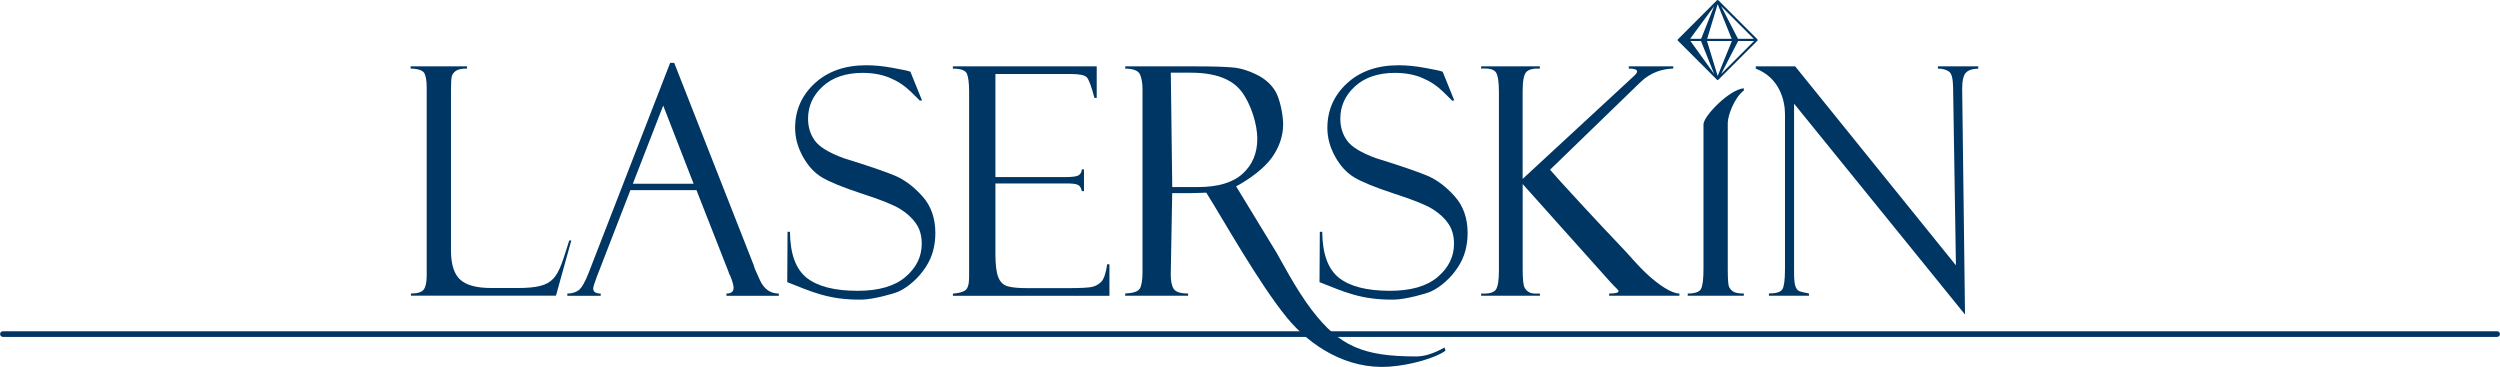
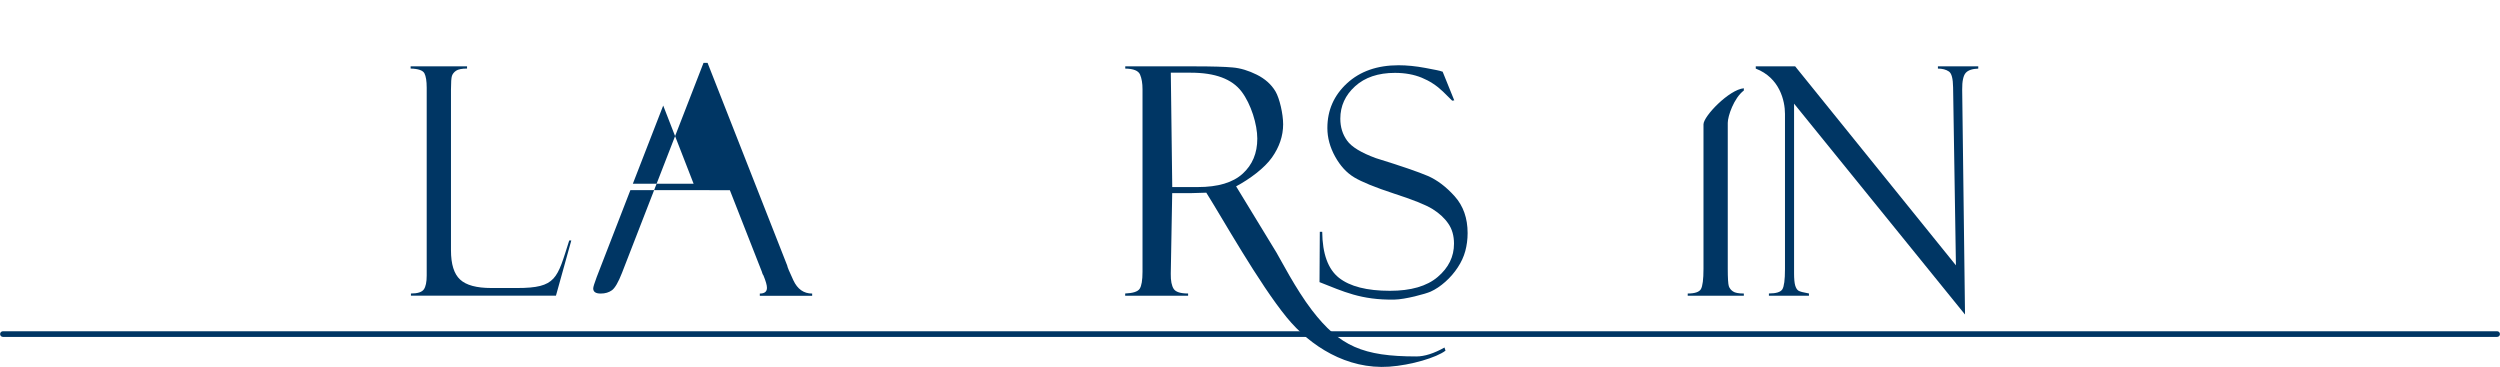
<svg xmlns="http://www.w3.org/2000/svg" xml:space="preserve" width="46.672mm" height="6.851mm" style="shape-rendering:geometricPrecision; text-rendering:geometricPrecision; image-rendering:optimizeQuality; fill-rule:evenodd; clip-rule:evenodd" viewBox="0 0 59.107 8.677">
  <defs>
    <style type="text/css"> .fil0 {fill:#003664;fill-rule:nonzero} </style>
  </defs>
  <g id="Vrstva_x0020_1">
    <path class="fil0" d="M0.067 7.966c-0.037,0 -0.067,-0.03 -0.067,-0.067 0,-0.037 0.03,-0.067 0.067,-0.067l58.974 0c0.037,0 0.067,0.03 0.067,0.067 0,0.037 -0.03,0.067 -0.067,0.067l-58.974 0z" />
    <g id="_2411041861024">
      <path class="fil0" d="M9.714 6.993l0 -0.053c0.157,0 0.257,-0.032 0.304,-0.096 0.046,-0.064 0.069,-0.173 0.069,-0.328l0 -4.442c0,-0.157 -0.018,-0.27 -0.054,-0.341 -0.037,-0.069 -0.145,-0.107 -0.326,-0.112l0 -0.053 1.334 0 0 0.053c-0.123,0 -0.21,0.018 -0.259,0.051 -0.05,0.034 -0.082,0.075 -0.098,0.122 -0.015,0.046 -0.023,0.152 -0.023,0.317l0 3.808c0,0.327 0.071,0.557 0.215,0.69 0.144,0.135 0.391,0.201 0.74,0.201l0.607 0c0.936,0 0.947,-0.224 1.234,-1.124l0.049 0 -0.363 1.305 -3.429 0z" />
-       <path class="fil0" d="M16.466 4.496l-1.563 0 -0.795 2.051c-0.055,0.147 -0.084,0.238 -0.084,0.272 0,0.082 0.059,0.122 0.177,0.122l0 0.053 -0.789 0 0 -0.053c0.106,0 0.194,-0.026 0.267,-0.079 0.071,-0.053 0.151,-0.19 0.237,-0.411l1.927 -4.964 0.096 0 1.884 4.794c0,0.025 0.048,0.141 0.145,0.348 0.097,0.207 0.244,0.312 0.444,0.312l0 0.053 -1.238 0 0 -0.053c0.113,0 0.169,-0.045 0.169,-0.136 0,-0.061 -0.028,-0.16 -0.084,-0.295 -0.009,-0.01 -0.017,-0.025 -0.025,-0.048 -0.005,-0.024 -0.009,-0.036 -0.011,-0.036l-0.757 -1.929zm-1.504 -0.151l1.436 0 -0.719 -1.849 -0.718 1.849z" />
-       <path class="fil0" d="M22.528 1.622l0 -0.053 3.401 0 0 0.747 -0.053 0c-0.074,-0.279 -0.135,-0.443 -0.185,-0.492 -0.051,-0.049 -0.174,-0.074 -0.37,-0.074l-1.787 0 0 2.437 1.659 0c0.165,0 0.269,-0.015 0.313,-0.046 0.044,-0.03 0.068,-0.075 0.07,-0.135l0.052 0 0 0.513 -0.052 0c-0.013,-0.072 -0.041,-0.119 -0.086,-0.145 -0.045,-0.024 -0.129,-0.036 -0.253,-0.036l-1.703 0 0 1.675c0,0.254 0.024,0.436 0.07,0.547 0.046,0.112 0.12,0.182 0.223,0.21 0.101,0.029 0.255,0.043 0.461,0.043l0.956 0c0.304,0 0.498,-0.01 0.583,-0.031 0.084,-0.02 0.155,-0.063 0.214,-0.124 0.059,-0.063 0.105,-0.199 0.136,-0.41l0.053 0 0 0.747 -3.701 0 0 -0.053c0.125,-0.008 0.22,-0.032 0.285,-0.072 0.065,-0.04 0.098,-0.146 0.098,-0.316l0 -4.389c0,-0.199 -0.018,-0.339 -0.051,-0.42 -0.035,-0.082 -0.145,-0.122 -0.332,-0.122z" />
+       <path class="fil0" d="M16.466 4.496l-1.563 0 -0.795 2.051c-0.055,0.147 -0.084,0.238 -0.084,0.272 0,0.082 0.059,0.122 0.177,0.122c0.106,0 0.194,-0.026 0.267,-0.079 0.071,-0.053 0.151,-0.19 0.237,-0.411l1.927 -4.964 0.096 0 1.884 4.794c0,0.025 0.048,0.141 0.145,0.348 0.097,0.207 0.244,0.312 0.444,0.312l0 0.053 -1.238 0 0 -0.053c0.113,0 0.169,-0.045 0.169,-0.136 0,-0.061 -0.028,-0.16 -0.084,-0.295 -0.009,-0.01 -0.017,-0.025 -0.025,-0.048 -0.005,-0.024 -0.009,-0.036 -0.011,-0.036l-0.757 -1.929zm-1.504 -0.151l1.436 0 -0.719 -1.849 -0.718 1.849z" />
      <path class="fil0" d="M26.604 1.622l0 -0.053 1.638 0c0.415,0 0.716,0.009 0.902,0.026 0.185,0.016 0.375,0.074 0.57,0.171 0.194,0.097 0.342,0.228 0.441,0.394 0.099,0.166 0.182,0.538 0.182,0.778 0,0.275 -0.089,0.538 -0.265,0.787 -0.177,0.25 -0.524,0.509 -0.847,0.681l0.953 1.564c0.089,0.147 0.458,0.868 0.841,1.366 0.654,0.85 1.206,1.092 2.467,1.092 0.193,0 0.415,-0.07 0.666,-0.211l0.024 0.074c-0.209,0.162 -0.812,0.343 -1.331,0.379 -1.001,0.069 -1.867,-0.487 -2.418,-1.158 -0.661,-0.806 -1.532,-2.362 -1.907,-2.956l-0.338 0.01 -0.468 0 -0.034 1.906c-0.003,0.167 0.022,0.287 0.07,0.36 0.047,0.072 0.161,0.108 0.34,0.108l0 0.053 -1.488 0 0 -0.053c0.184,-0.008 0.297,-0.044 0.342,-0.111 0.045,-0.067 0.068,-0.201 0.068,-0.405l0 -4.312c0,-0.141 -0.019,-0.257 -0.058,-0.348 -0.039,-0.092 -0.157,-0.14 -0.352,-0.142zm1.077 0.098l0.034 2.703 0.605 0c0.477,0 0.83,-0.106 1.06,-0.316 0.231,-0.21 0.346,-0.486 0.346,-0.829 0,-0.333 -0.146,-0.816 -0.373,-1.114 -0.226,-0.297 -0.626,-0.445 -1.197,-0.445l-0.474 0z" />
-       <path class="fil0" d="M35.018 1.569l1.389 0 0 0.053c-0.149,-0.008 -0.255,0.018 -0.315,0.075 -0.061,0.058 -0.092,0.209 -0.092,0.451l0 2.082 2.619 -2.421c0.053,-0.049 0.087,-0.084 0.087,-0.121 0,-0.044 -0.066,-0.067 -0.196,-0.067l0 -0.053 1.051 0 0 0.053c-0.265,0.007 -0.541,0.094 -0.775,0.321l-2.138 2.071c0.128,0.158 1.228,1.349 1.701,1.841 0.195,0.203 0.37,0.42 0.575,0.612 0.271,0.254 0.597,0.478 0.783,0.474l0 0.053 -1.661 0 0 -0.053c0.148,0 0.222,-0.019 0.222,-0.055 0,-0.031 -0.075,-0.084 -0.182,-0.203l-2.085 -2.33 0 2.013c0,0.236 0.015,0.381 0.045,0.435 0.029,0.054 0.069,0.092 0.119,0.116 0.05,0.024 0.131,0.031 0.243,0.024l0 0.053 -1.389 0 0 -0.053c0.185,0.01 0.301,-0.021 0.349,-0.094 0.048,-0.072 0.071,-0.225 0.071,-0.458l0 -4.21c0,-0.24 -0.024,-0.396 -0.071,-0.468 -0.048,-0.07 -0.164,-0.101 -0.349,-0.088l0 -0.053z" />
      <path class="fil0" d="M41.23 2.087l0 0.053c-0.236,0.179 -0.38,0.607 -0.38,0.765l0 3.446c0,0.226 0.009,0.365 0.025,0.415 0.017,0.05 0.05,0.092 0.098,0.124 0.047,0.034 0.134,0.05 0.257,0.05l0 0.053 -1.327 0 0 -0.053c0.167,0 0.272,-0.035 0.312,-0.104 0.04,-0.07 0.061,-0.23 0.061,-0.478l0 -3.418c0,-0.194 0.608,-0.823 0.954,-0.853z" />
      <path class="fil0" d="M45.819 1.569l0.954 0 0 0.053c-0.143,0.005 -0.242,0.039 -0.297,0.102 -0.055,0.062 -0.086,0.194 -0.083,0.396l0.067 5.317 -4.042 -4.986 0 4.013c0,0.128 0.009,0.223 0.026,0.284 0.018,0.061 0.044,0.103 0.076,0.124 0.033,0.022 0.117,0.044 0.25,0.067l0 0.053 -0.947 0 0 -0.053c0.171,0 0.277,-0.033 0.318,-0.099 0.041,-0.067 0.062,-0.225 0.062,-0.475l0 -3.672c0,-0.307 -0.123,-0.853 -0.691,-1.071l0 -0.053 0.932 0 3.801 4.705 -0.067 -4.207c-0.003,-0.206 -0.033,-0.332 -0.1,-0.377 -0.068,-0.046 -0.154,-0.068 -0.259,-0.068l0 -0.053z" />
      <path class="fil0" d="M34.108 1.694l0.275 0.679 -0.049 0.007c0,-0.003 -0.073,-0.074 -0.218,-0.215 -0.146,-0.141 -0.313,-0.25 -0.5,-0.327 -0.187,-0.077 -0.399,-0.115 -0.635,-0.115 -0.396,0 -0.711,0.106 -0.944,0.318 -0.232,0.211 -0.348,0.466 -0.348,0.766 0,0.199 0.054,0.371 0.161,0.519 0.106,0.148 0.335,0.287 0.682,0.414 0.598,0.185 1.006,0.326 1.226,0.42 0.22,0.096 0.432,0.255 0.635,0.481 0.204,0.228 0.306,0.518 0.306,0.871 0,0.148 -0.019,0.289 -0.055,0.424 -0.036,0.133 -0.096,0.263 -0.178,0.387 -0.081,0.124 -0.179,0.238 -0.294,0.34 -0.115,0.102 -0.231,0.18 -0.349,0.233 -0.119,0.053 -0.6,0.184 -0.857,0.188 -0.791,0.013 -1.209,-0.194 -1.769,-0.413l0.007 -1.19 0.057 0c0.005,0.52 0.138,0.883 0.395,1.087 0.259,0.205 0.661,0.308 1.206,0.308 0.496,0 0.873,-0.109 1.129,-0.327 0.258,-0.219 0.386,-0.48 0.386,-0.787 0,-0.186 -0.044,-0.345 -0.135,-0.475 -0.089,-0.131 -0.214,-0.246 -0.375,-0.346 -0.161,-0.099 -0.464,-0.22 -0.912,-0.365 -0.445,-0.146 -0.757,-0.274 -0.937,-0.382 -0.181,-0.109 -0.332,-0.274 -0.453,-0.494 -0.121,-0.22 -0.182,-0.444 -0.182,-0.673 0,-0.42 0.155,-0.772 0.464,-1.057 0.31,-0.285 0.716,-0.427 1.219,-0.427 0.196,0 0.406,0.021 0.632,0.063 0.227,0.042 0.353,0.068 0.38,0.08 0.009,0.005 0.02,0.008 0.031,0.008z" />
-       <path class="fil0" d="M21.523 1.694l0.275 0.679 -0.049 0.007c0,-0.003 -0.073,-0.074 -0.218,-0.215 -0.146,-0.141 -0.313,-0.25 -0.5,-0.327 -0.187,-0.077 -0.399,-0.115 -0.635,-0.115 -0.396,0 -0.711,0.106 -0.944,0.318 -0.232,0.211 -0.348,0.466 -0.348,0.766 0,0.199 0.054,0.371 0.161,0.519 0.106,0.148 0.335,0.287 0.682,0.414 0.598,0.185 1.006,0.326 1.226,0.42 0.22,0.096 0.432,0.255 0.635,0.481 0.204,0.228 0.306,0.518 0.306,0.871 0,0.148 -0.019,0.289 -0.055,0.424 -0.036,0.133 -0.096,0.263 -0.178,0.387 -0.081,0.124 -0.179,0.238 -0.294,0.34 -0.115,0.102 -0.231,0.18 -0.349,0.233 -0.119,0.053 -0.6,0.184 -0.857,0.188 -0.791,0.013 -1.209,-0.194 -1.769,-0.413l0.007 -1.19 0.057 0c0.005,0.52 0.138,0.883 0.395,1.087 0.259,0.205 0.661,0.308 1.206,0.308 0.496,0 0.873,-0.109 1.129,-0.327 0.258,-0.219 0.386,-0.48 0.386,-0.787 0,-0.186 -0.044,-0.345 -0.135,-0.475 -0.089,-0.131 -0.214,-0.246 -0.375,-0.346 -0.161,-0.099 -0.464,-0.22 -0.912,-0.365 -0.445,-0.146 -0.757,-0.274 -0.937,-0.382 -0.181,-0.109 -0.332,-0.274 -0.453,-0.494 -0.121,-0.22 -0.182,-0.444 -0.182,-0.673 0,-0.42 0.155,-0.772 0.464,-1.057 0.31,-0.285 0.716,-0.427 1.219,-0.427 0.196,0 0.406,0.021 0.632,0.063 0.227,0.042 0.353,0.068 0.38,0.08 0.009,0.005 0.02,0.008 0.031,0.008z" />
-       <path class="fil0" d="M40.629 0.008l0.92 0.92c0.01,0.01 0.01,0.026 0,0.036l-0.92 0.92c-0.01,0.01 -0.026,0.01 -0.036,0l-0.92 -0.92c-0.01,-0.01 -0.01,-0.026 0,-0.036l0.92 -0.92c0.01,-0.01 0.026,-0.01 0.036,0zm-0.668 0.91l0.259 0 0.308 -0.772 -0.568 0.772zm0.402 0l0.58 0 -0.332 -0.82 -0.248 0.82zm0.729 0l0.374 0 -0.772 -0.772 0.398 0.772zm0.38 0.052l-0.377 0 -0.401 0.778 0.778 -0.778zm-0.525 0l-0.588 0 0.252 0.826 0.336 -0.826zm-0.73 0l-0.249 0 0.56 0.778 -0.311 -0.778z" />
    </g>
  </g>
</svg>